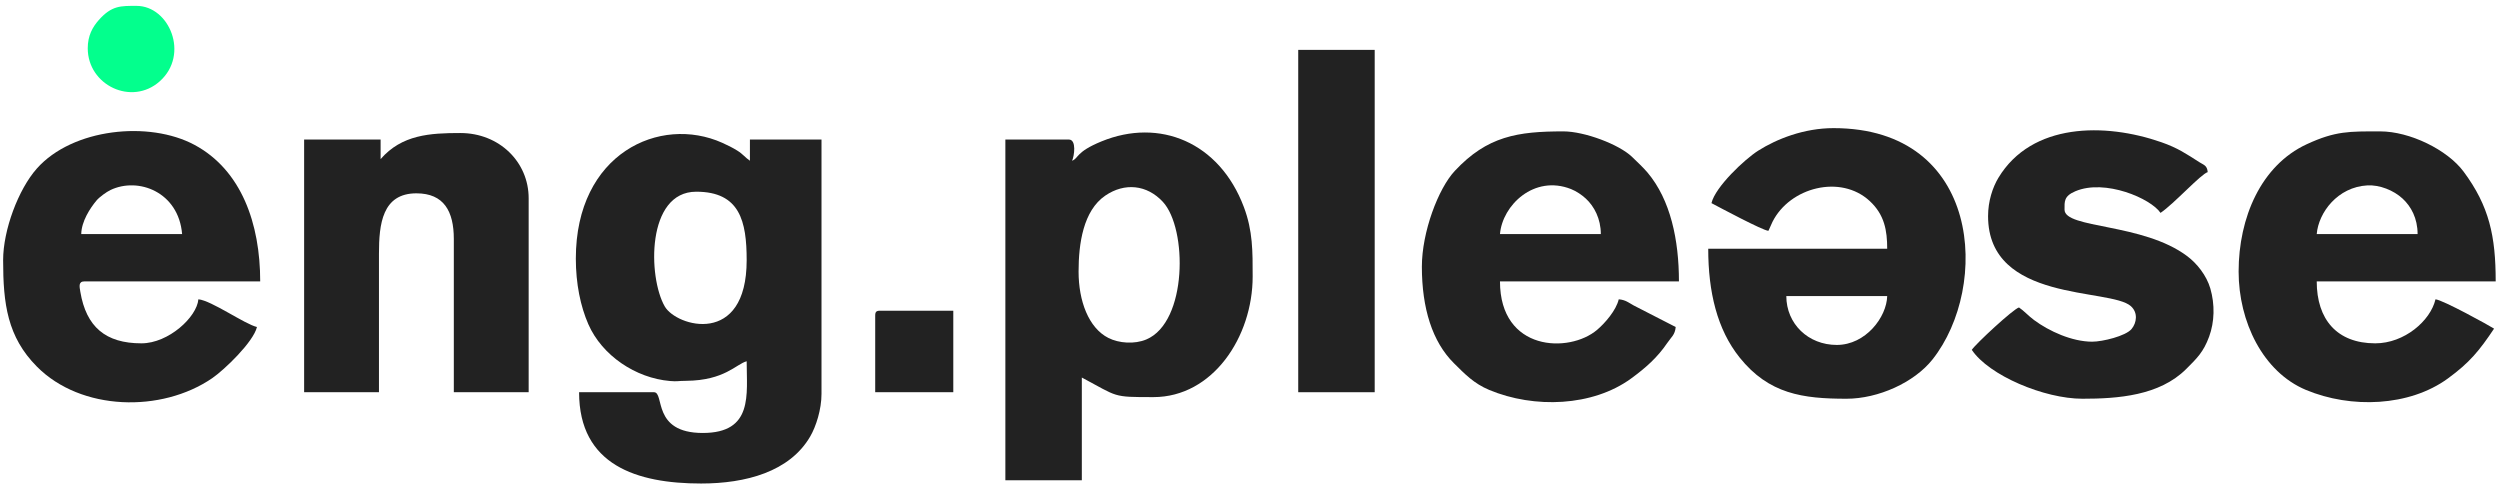
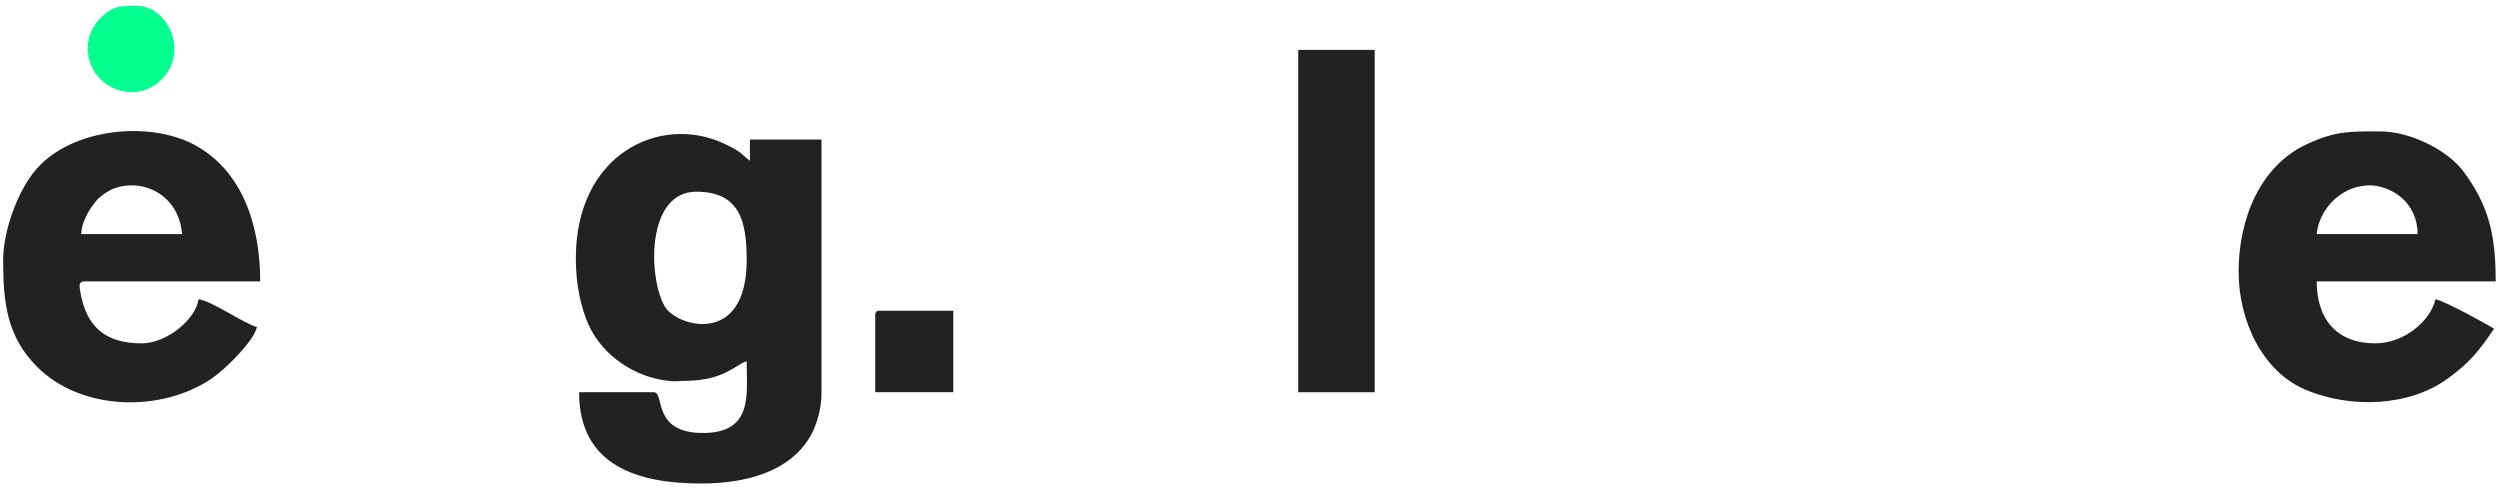
<svg xmlns="http://www.w3.org/2000/svg" width="123" height="24" viewBox="0 0 123 24" fill="none">
  <path fill-rule="evenodd" clip-rule="evenodd" d="M34.255 9.432C36.405 9.432 36.736 10.888 36.736 12.8C36.736 17.063 33.279 16.074 32.705 15.075C31.878 13.638 31.802 9.432 34.255 9.432ZM28.331 12.721C28.331 13.96 28.56 15.07 28.947 15.954C29.618 17.485 31.269 18.604 32.97 18.746C33.344 18.777 33.31 18.74 33.771 18.736C35.656 18.716 36.22 17.912 36.736 17.774C36.736 19.403 37.074 21.302 34.575 21.302C32.056 21.302 32.713 19.297 32.174 19.297H28.491C28.491 22.889 31.336 23.789 34.495 23.789C36.684 23.789 38.852 23.216 39.865 21.47C40.148 20.982 40.418 20.148 40.418 19.378V6.865H36.896V7.908C36.65 7.742 36.57 7.594 36.274 7.409C36.042 7.264 35.774 7.133 35.535 7.026C32.473 5.653 28.331 7.544 28.331 12.721Z" fill="#222222" />
-   <path fill-rule="evenodd" clip-rule="evenodd" d="M53.066 13.362C53.066 11.986 53.295 10.366 54.379 9.625C55.333 8.973 56.43 9.087 57.212 9.93C58.427 11.242 58.427 15.847 56.399 16.701C55.821 16.945 55.051 16.89 54.531 16.626C53.559 16.132 53.066 14.809 53.066 13.362ZM52.746 7.908C52.853 7.684 52.977 6.865 52.586 6.865H49.464V23.628H53.226V18.575C55.037 19.536 54.698 19.538 56.748 19.538C59.665 19.538 61.631 16.583 61.631 13.603C61.631 12.373 61.642 11.363 61.198 10.186C59.996 6.992 57.048 5.789 54.197 6.955C52.908 7.483 53.08 7.787 52.746 7.908Z" fill="#222222" />
  <path fill-rule="evenodd" clip-rule="evenodd" d="M118.946 11.517H113.983C114.071 10.456 115.012 9.201 116.475 9.121C117.074 9.089 117.762 9.359 118.208 9.771C118.623 10.155 118.946 10.738 118.946 11.517ZM110.14 13.362C110.14 15.825 111.333 18.298 113.455 19.185C115.667 20.11 118.539 20.004 120.433 18.623C121.506 17.84 121.984 17.253 122.708 16.169C122.501 16.031 120.188 14.756 119.826 14.726C119.581 15.782 118.296 16.892 116.864 16.892C114.976 16.892 113.983 15.714 113.983 13.844H122.788C122.788 11.624 122.475 10.148 121.211 8.446C120.407 7.363 118.557 6.464 117.104 6.464C115.584 6.464 114.909 6.44 113.492 7.096C111.241 8.138 110.14 10.709 110.14 13.362Z" fill="#222222" />
  <path fill-rule="evenodd" clip-rule="evenodd" d="M8.96 11.517H3.997C4.01 10.886 4.432 10.243 4.748 9.865C4.892 9.693 5.24 9.442 5.435 9.349C6.801 8.696 8.787 9.441 8.96 11.517ZM0.154 12.8C0.154 14.953 0.364 16.574 1.814 18.036C3.993 20.232 7.951 20.311 10.435 18.61C11.044 18.193 12.472 16.819 12.642 16.089C12.044 15.95 10.391 14.778 9.76 14.726C9.687 15.601 8.291 16.892 6.959 16.892C5.199 16.892 4.242 16.087 3.952 14.355C3.909 14.094 3.849 13.844 4.157 13.844H12.802C12.802 10.996 11.875 8.37 9.575 7.131C7.334 5.925 3.568 6.318 1.815 8.289C0.902 9.317 0.154 11.318 0.154 12.8Z" fill="#222222" />
-   <path fill-rule="evenodd" clip-rule="evenodd" d="M78.761 11.517H73.799C73.916 10.098 75.479 8.587 77.292 9.301C77.561 9.407 77.832 9.594 78.023 9.771C78.433 10.149 78.761 10.762 78.761 11.517ZM69.956 13.121C69.956 15.161 70.467 16.816 71.537 17.874C72.067 18.399 72.512 18.868 73.27 19.185C75.484 20.11 78.359 20.001 80.25 18.623C80.966 18.099 81.545 17.589 82.028 16.876C82.225 16.585 82.411 16.477 82.444 16.089L80.379 15.029C80.127 14.892 79.982 14.754 79.642 14.726C79.516 15.268 78.965 15.9 78.579 16.227C77.205 17.395 73.799 17.293 73.799 13.844H82.604C82.604 11.807 82.191 9.835 81.06 8.492C80.847 8.239 80.55 7.965 80.304 7.726C79.663 7.101 77.948 6.464 76.92 6.464C74.666 6.464 73.175 6.697 71.576 8.408C70.761 9.28 69.956 11.418 69.956 13.121Z" fill="#222222" />
-   <path fill-rule="evenodd" clip-rule="evenodd" d="M90.368 16.971C88.963 16.971 87.887 15.931 87.887 14.565H92.85C92.827 15.6 91.792 16.971 90.368 16.971ZM84.204 9.994C84.614 10.21 86.709 11.332 87.006 11.357C87.088 11.201 87.117 11.091 87.206 10.915C88.058 9.217 90.558 8.564 91.991 9.891C92.718 10.565 92.85 11.34 92.85 12.239H84.045C84.045 14.358 84.48 16.205 85.589 17.589C87.03 19.388 88.7 19.618 90.848 19.618C92.409 19.618 94.18 18.821 95.081 17.683C97.917 14.1 97.492 6.304 90.208 6.304C88.755 6.304 87.417 6.836 86.508 7.41C85.845 7.829 84.391 9.193 84.204 9.994Z" fill="#222222" />
-   <path fill-rule="evenodd" clip-rule="evenodd" d="M18.726 7.828V6.865H14.963V19.297H18.645V12.48C18.645 11.035 18.803 9.512 20.487 9.512C21.84 9.512 22.328 10.395 22.328 11.758V19.297H26.01V9.753C26.01 7.97 24.567 6.545 22.648 6.545C21.159 6.545 19.769 6.625 18.726 7.828Z" fill="#222222" />
-   <path fill-rule="evenodd" clip-rule="evenodd" d="M97.813 10.635C97.813 14.903 103.83 14.154 104.84 15.064C105.202 15.389 105.122 15.887 104.874 16.186C104.586 16.535 103.439 16.811 102.936 16.811C101.944 16.811 100.813 16.294 100.076 15.747C99.787 15.532 99.578 15.29 99.334 15.127C99.055 15.201 97.215 16.908 97.012 17.212C97.856 18.475 100.58 19.618 102.456 19.618C104.202 19.618 106.243 19.47 107.56 18.156C108.091 17.627 108.413 17.318 108.69 16.561C108.956 15.835 108.977 14.982 108.749 14.195C108.562 13.551 108.092 12.964 107.614 12.605C105.43 10.962 101.575 11.259 101.575 10.314C101.575 9.916 101.537 9.65 102.111 9.408C103.569 8.792 105.823 9.765 106.298 10.474C106.957 10.033 108.29 8.558 108.619 8.469C108.592 8.139 108.429 8.119 108.221 7.987C107.556 7.565 107.156 7.282 106.33 6.994C103.567 6.032 99.963 6.036 98.325 8.742C98.034 9.223 97.813 9.899 97.813 10.635Z" fill="#222222" />
  <path fill-rule="evenodd" clip-rule="evenodd" d="M63.873 19.297H67.635V2.454H63.873V19.297Z" fill="#222222" />
  <path fill-rule="evenodd" clip-rule="evenodd" d="M43.06 15.528V19.297H46.902V15.287H43.3C43.116 15.287 43.06 15.342 43.06 15.528Z" fill="#222222" />
  <path fill-rule="evenodd" clip-rule="evenodd" d="M4.317 2.374C4.317 4.199 6.488 5.226 7.86 4C9.338 2.68 8.328 0.289 6.718 0.289C5.945 0.289 5.497 0.265 4.857 0.99C4.554 1.333 4.317 1.755 4.317 2.374Z" fill="#03FF8D" />
</svg>